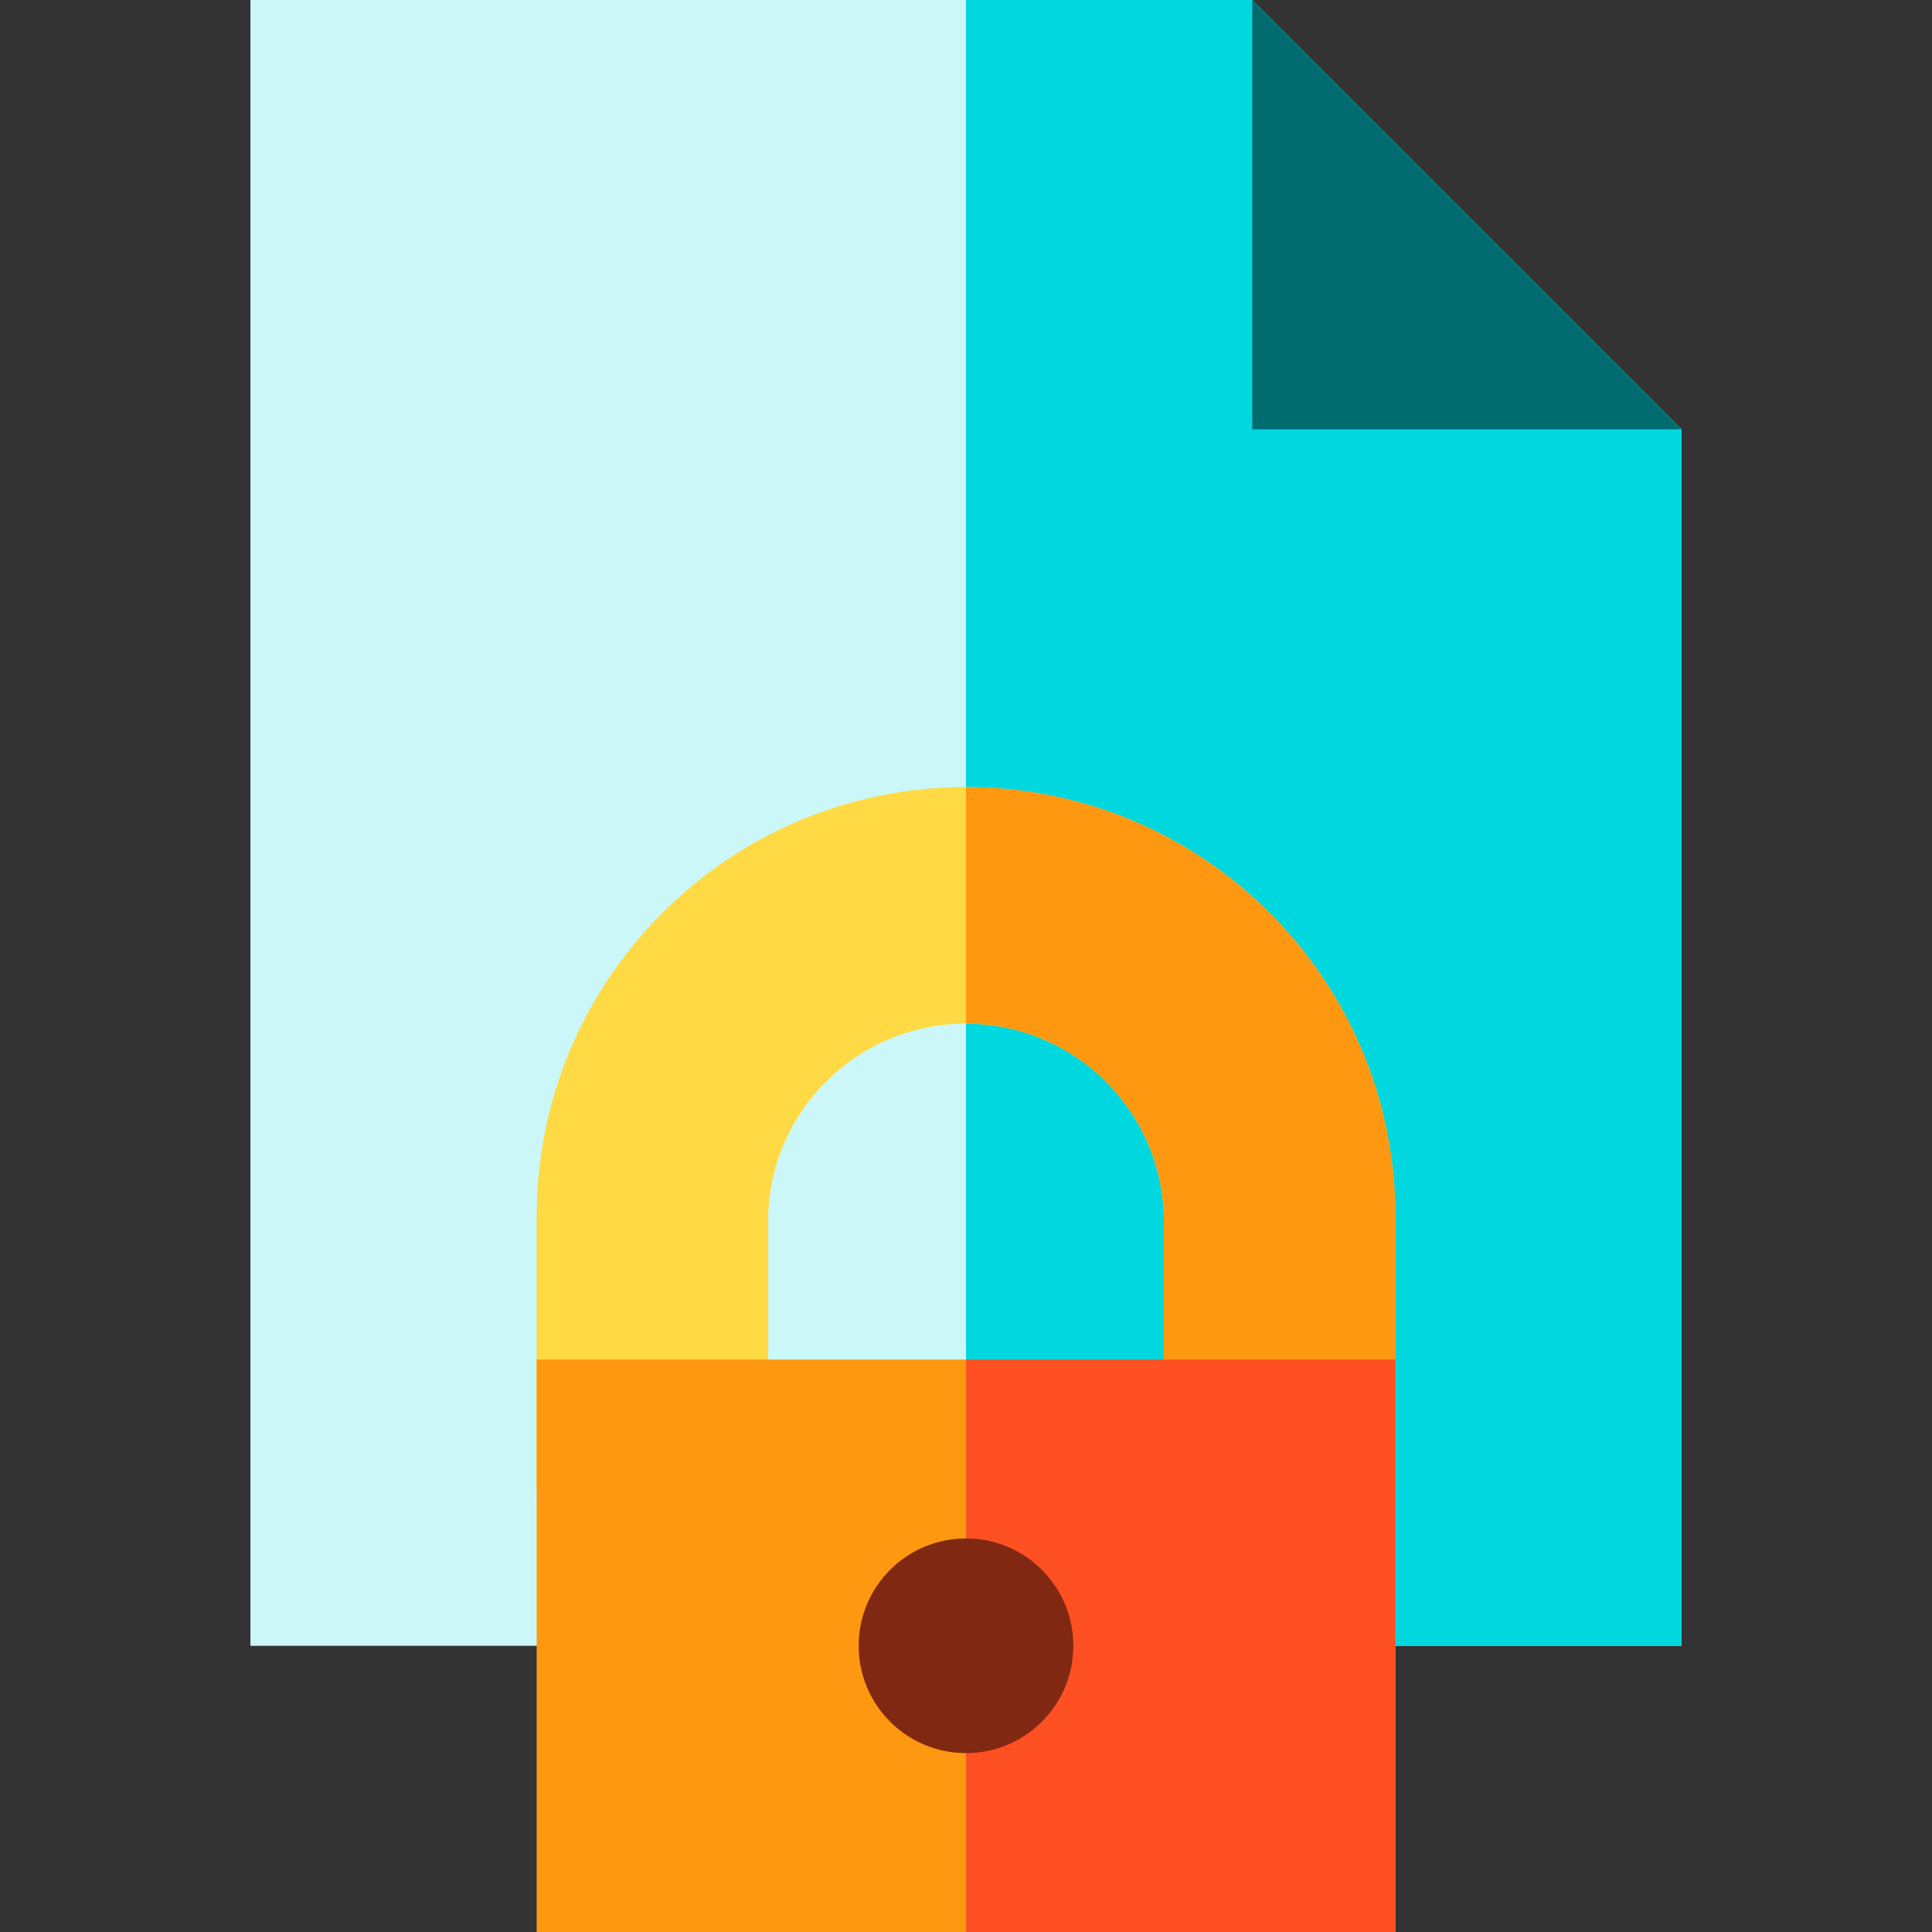
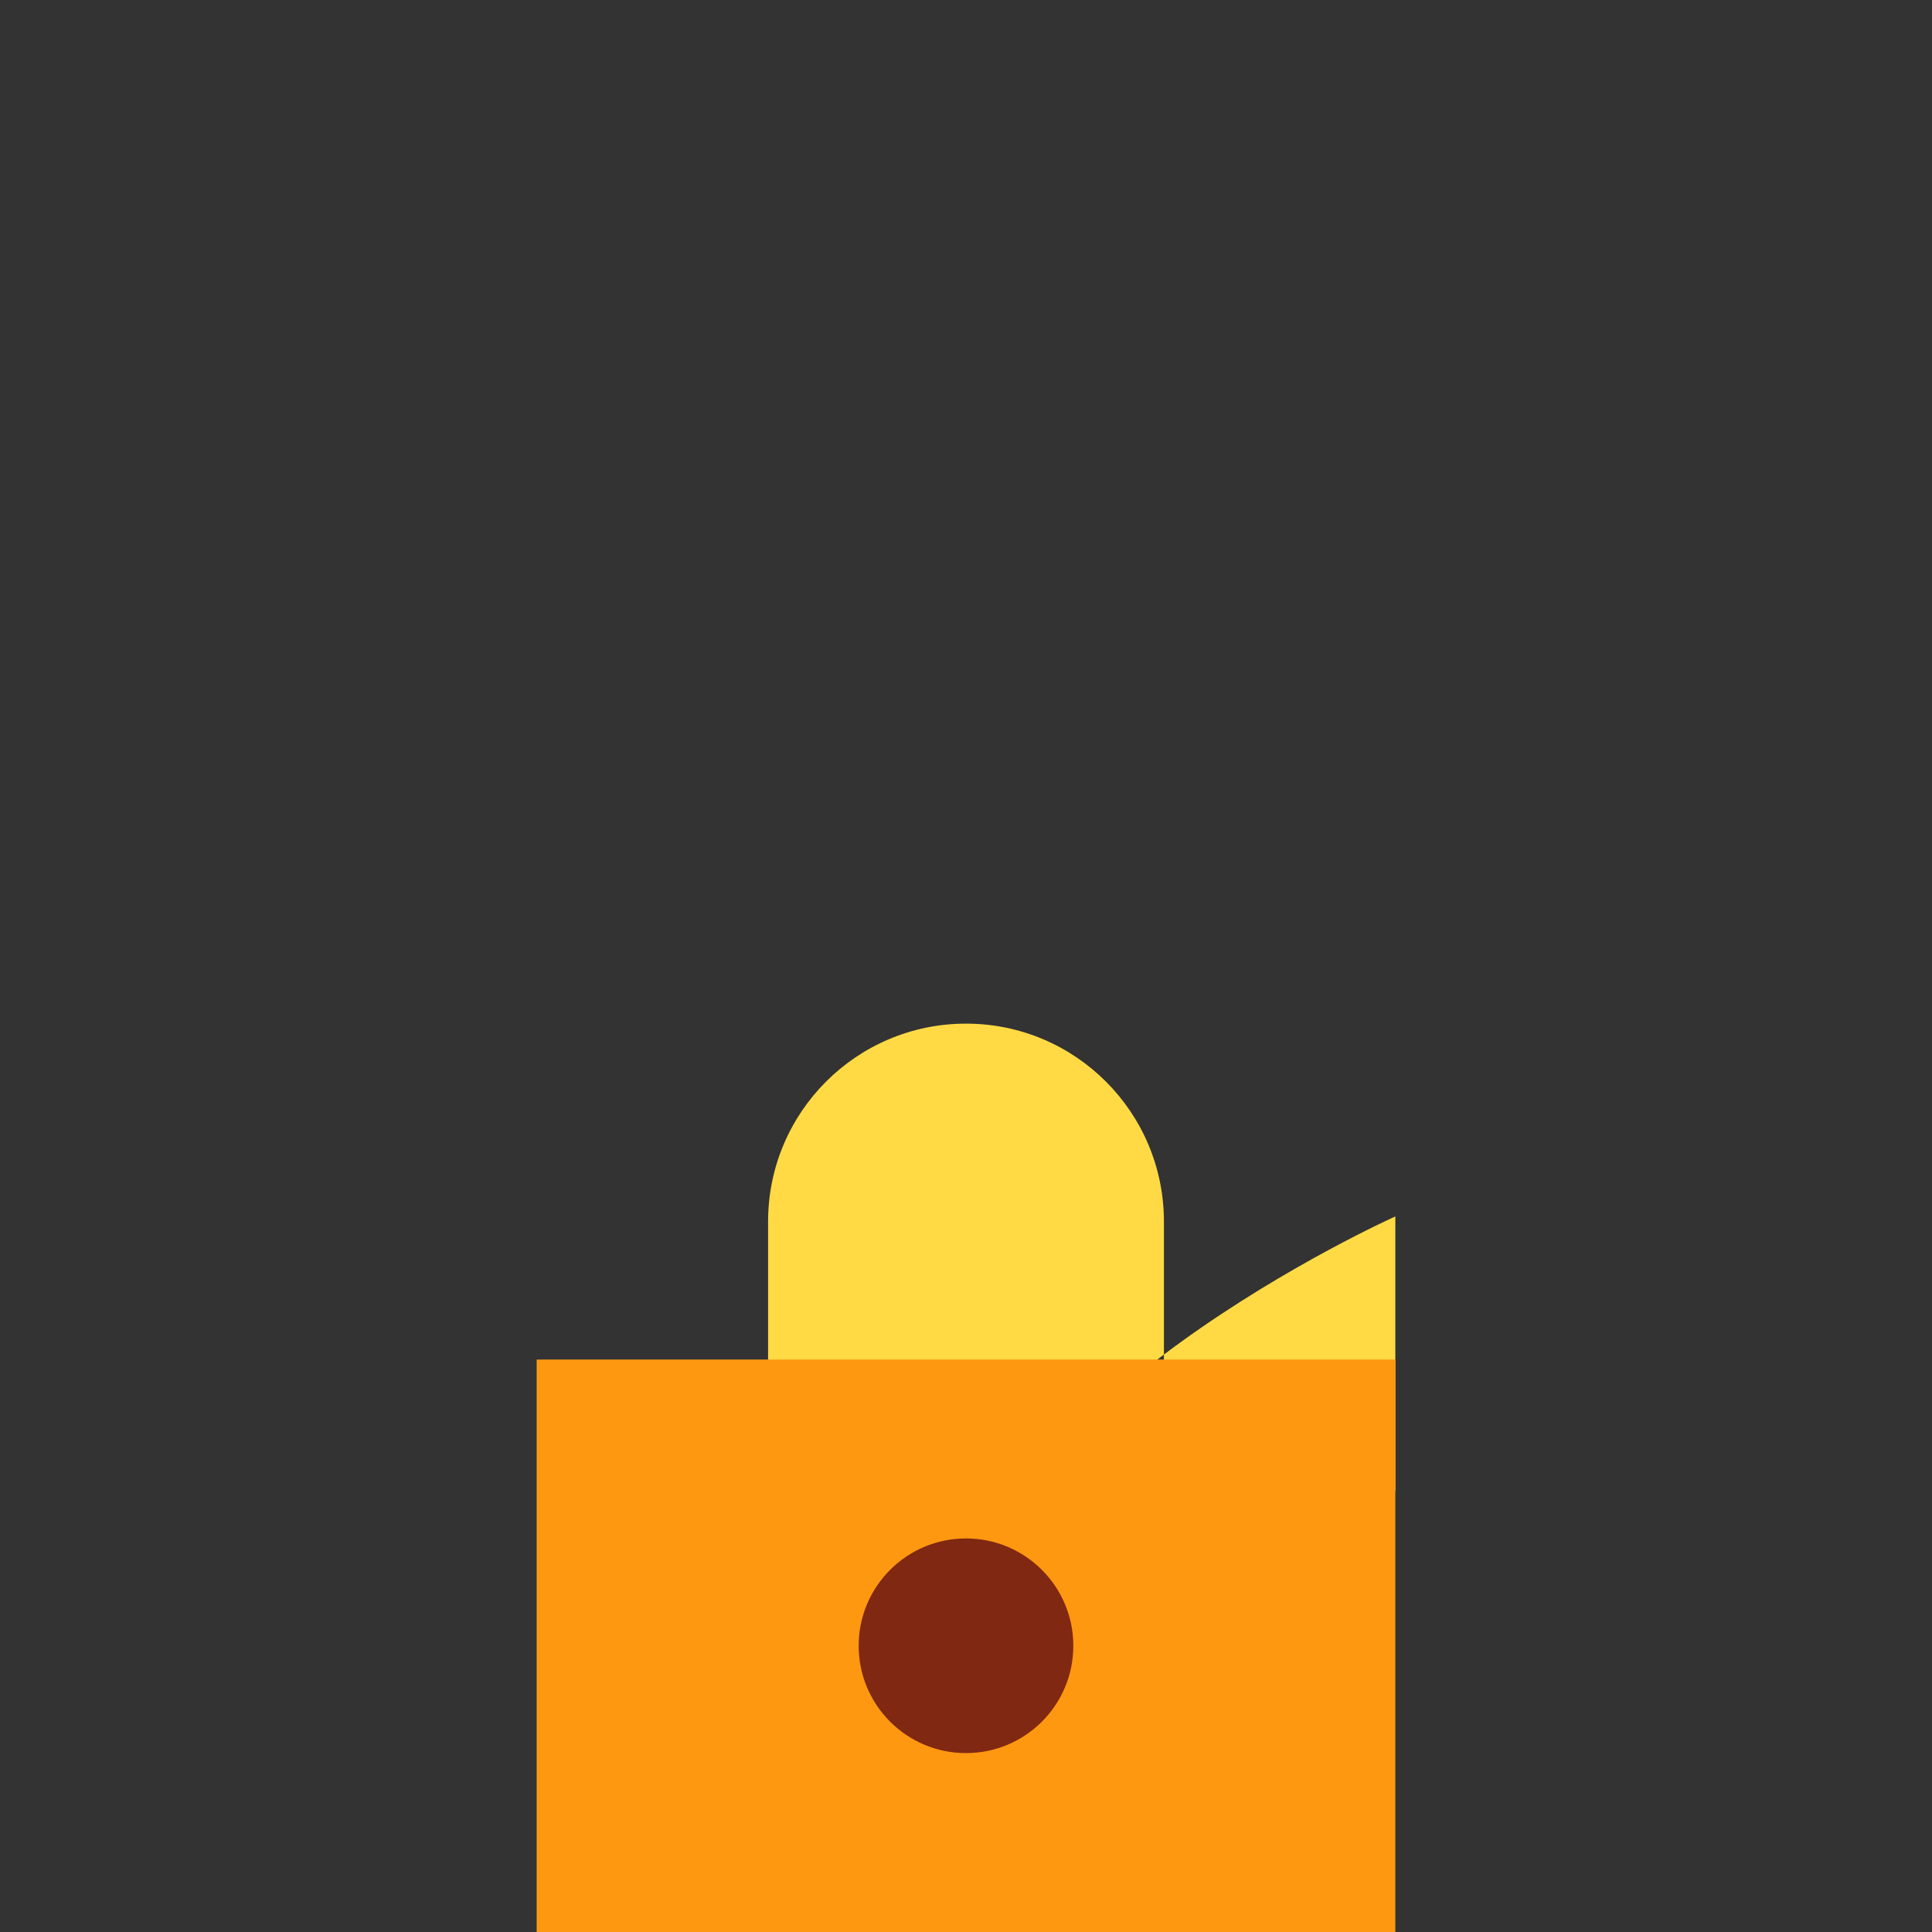
<svg xmlns="http://www.w3.org/2000/svg" version="1.1" id="Layer_1" x="0px" y="0px" viewBox="0 0 270 270" style="enable-background:new 0 0 270 270;" xml:space="preserve">
  <rect x="0" y="0" width="270" height="270" fill="#333333" stroke="none" />
  <g id="XMLID_519_">
-     <polygon id="XMLID_683_" style="fill:#CCF7F9;" points="235,230.001 35,230.001 35,0 175,0 235,60  " />
-     <polygon id="XMLID_709_" style="fill:#00D7DF;" points="175,0 135,0 135,230.001 235,230.001 235,60  " />
    <g id="XMLID_32_">
-       <path id="XMLID_37_" style="fill:#FFDA44;" d="M107.341,208.333v-37.618c0-15.275,12.383-27.66,27.659-27.66    s27.66,12.385,27.66,27.66v37.618H195v-38.334c0-33.137-26.863-60-60-60s-60,26.863-60,60v38.334H107.341z" />
-       <path id="XMLID_36_" style="fill:#FF9811;" d="M135,109.999c0,10.084,0,24.334,0,33.056c15.276,0,27.66,12.385,27.66,27.66v37.618    H195v-38.334C195,136.863,168.137,109.999,135,109.999z" />
+       <path id="XMLID_37_" style="fill:#FFDA44;" d="M107.341,208.333v-37.618c0-15.275,12.383-27.66,27.659-27.66    s27.66,12.385,27.66,27.66v37.618H195v-38.334s-60,26.863-60,60v38.334H107.341z" />
      <rect id="XMLID_711_" x="75" y="189.999" style="fill:#FF9811;" width="120" height="80.001" />
-       <rect id="XMLID_712_" x="135" y="189.999" style="fill:#FF5023;" width="60" height="80.001" />
      <circle id="XMLID_713_" style="fill:#802812;" cx="135" cy="229.999" r="15" />
    </g>
-     <polygon id="XMLID_710_" style="fill:#006C70;" points="175,0 175,60 235,60  " />
  </g>
  <g>
</g>
  <g>
</g>
  <g>
</g>
  <g>
</g>
  <g>
</g>
  <g>
</g>
  <g>
</g>
  <g>
</g>
  <g>
</g>
  <g>
</g>
  <g>
</g>
  <g>
</g>
  <g>
</g>
  <g>
</g>
  <g>
</g>
</svg>